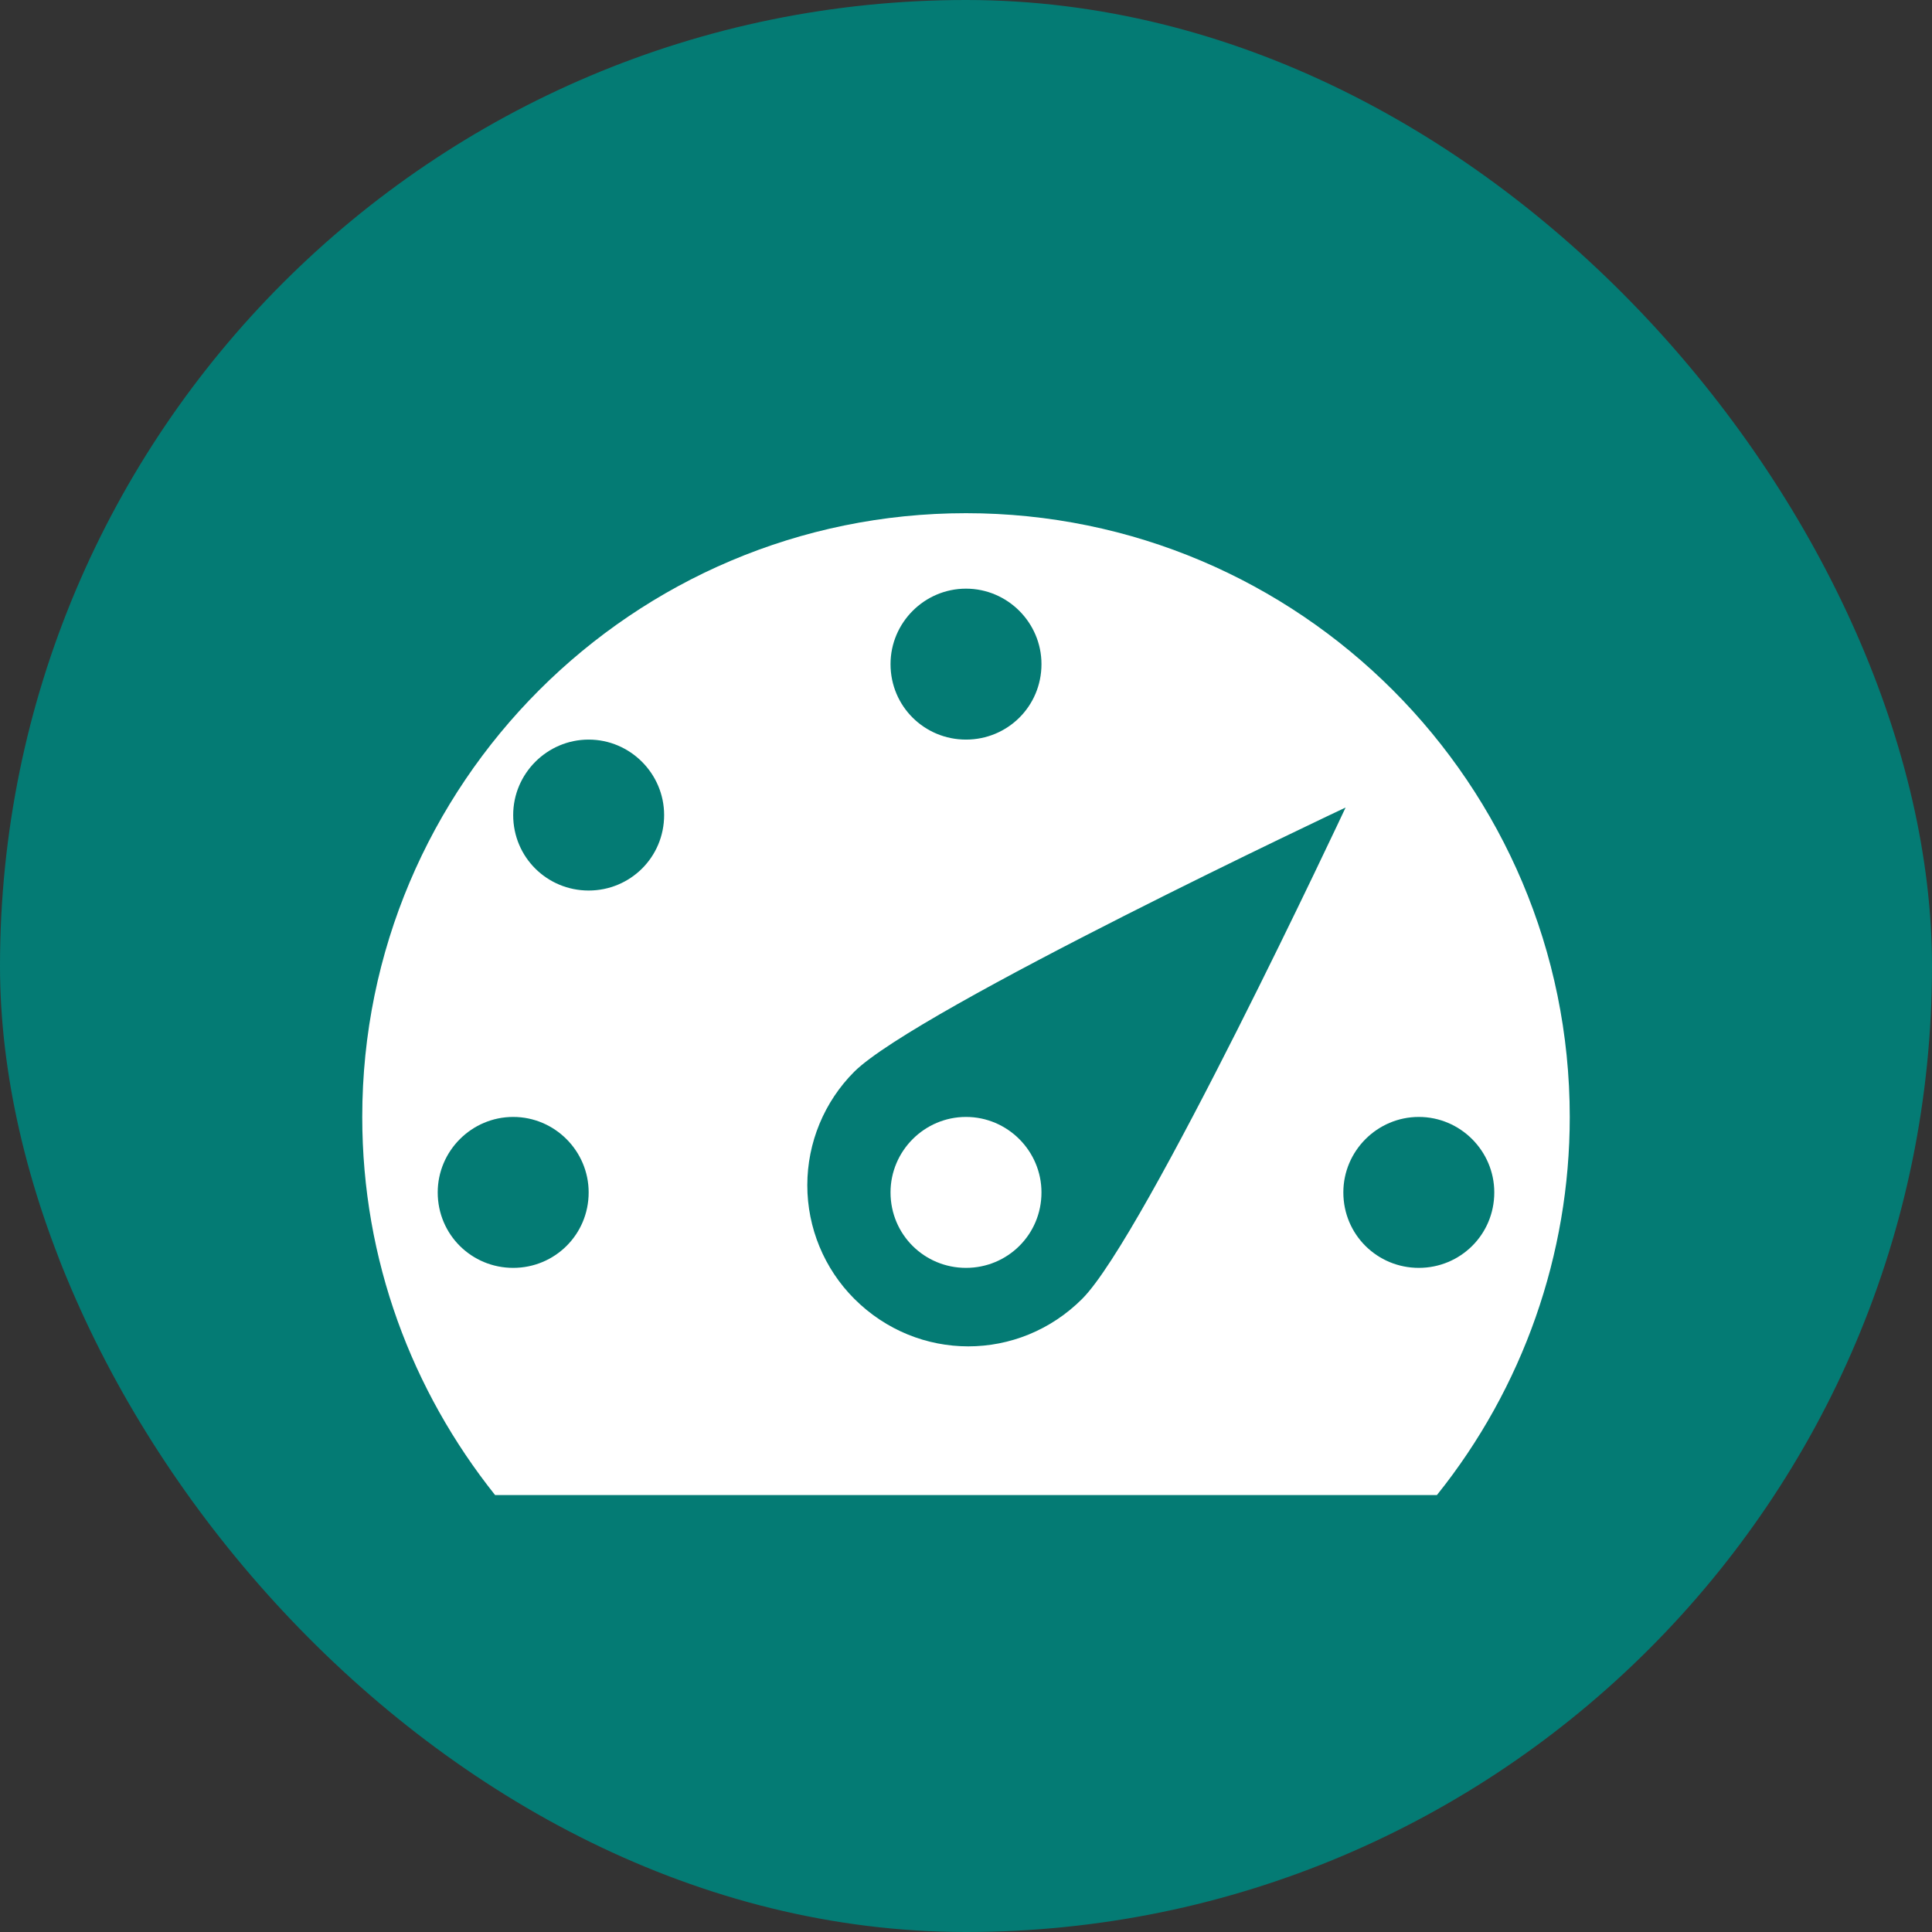
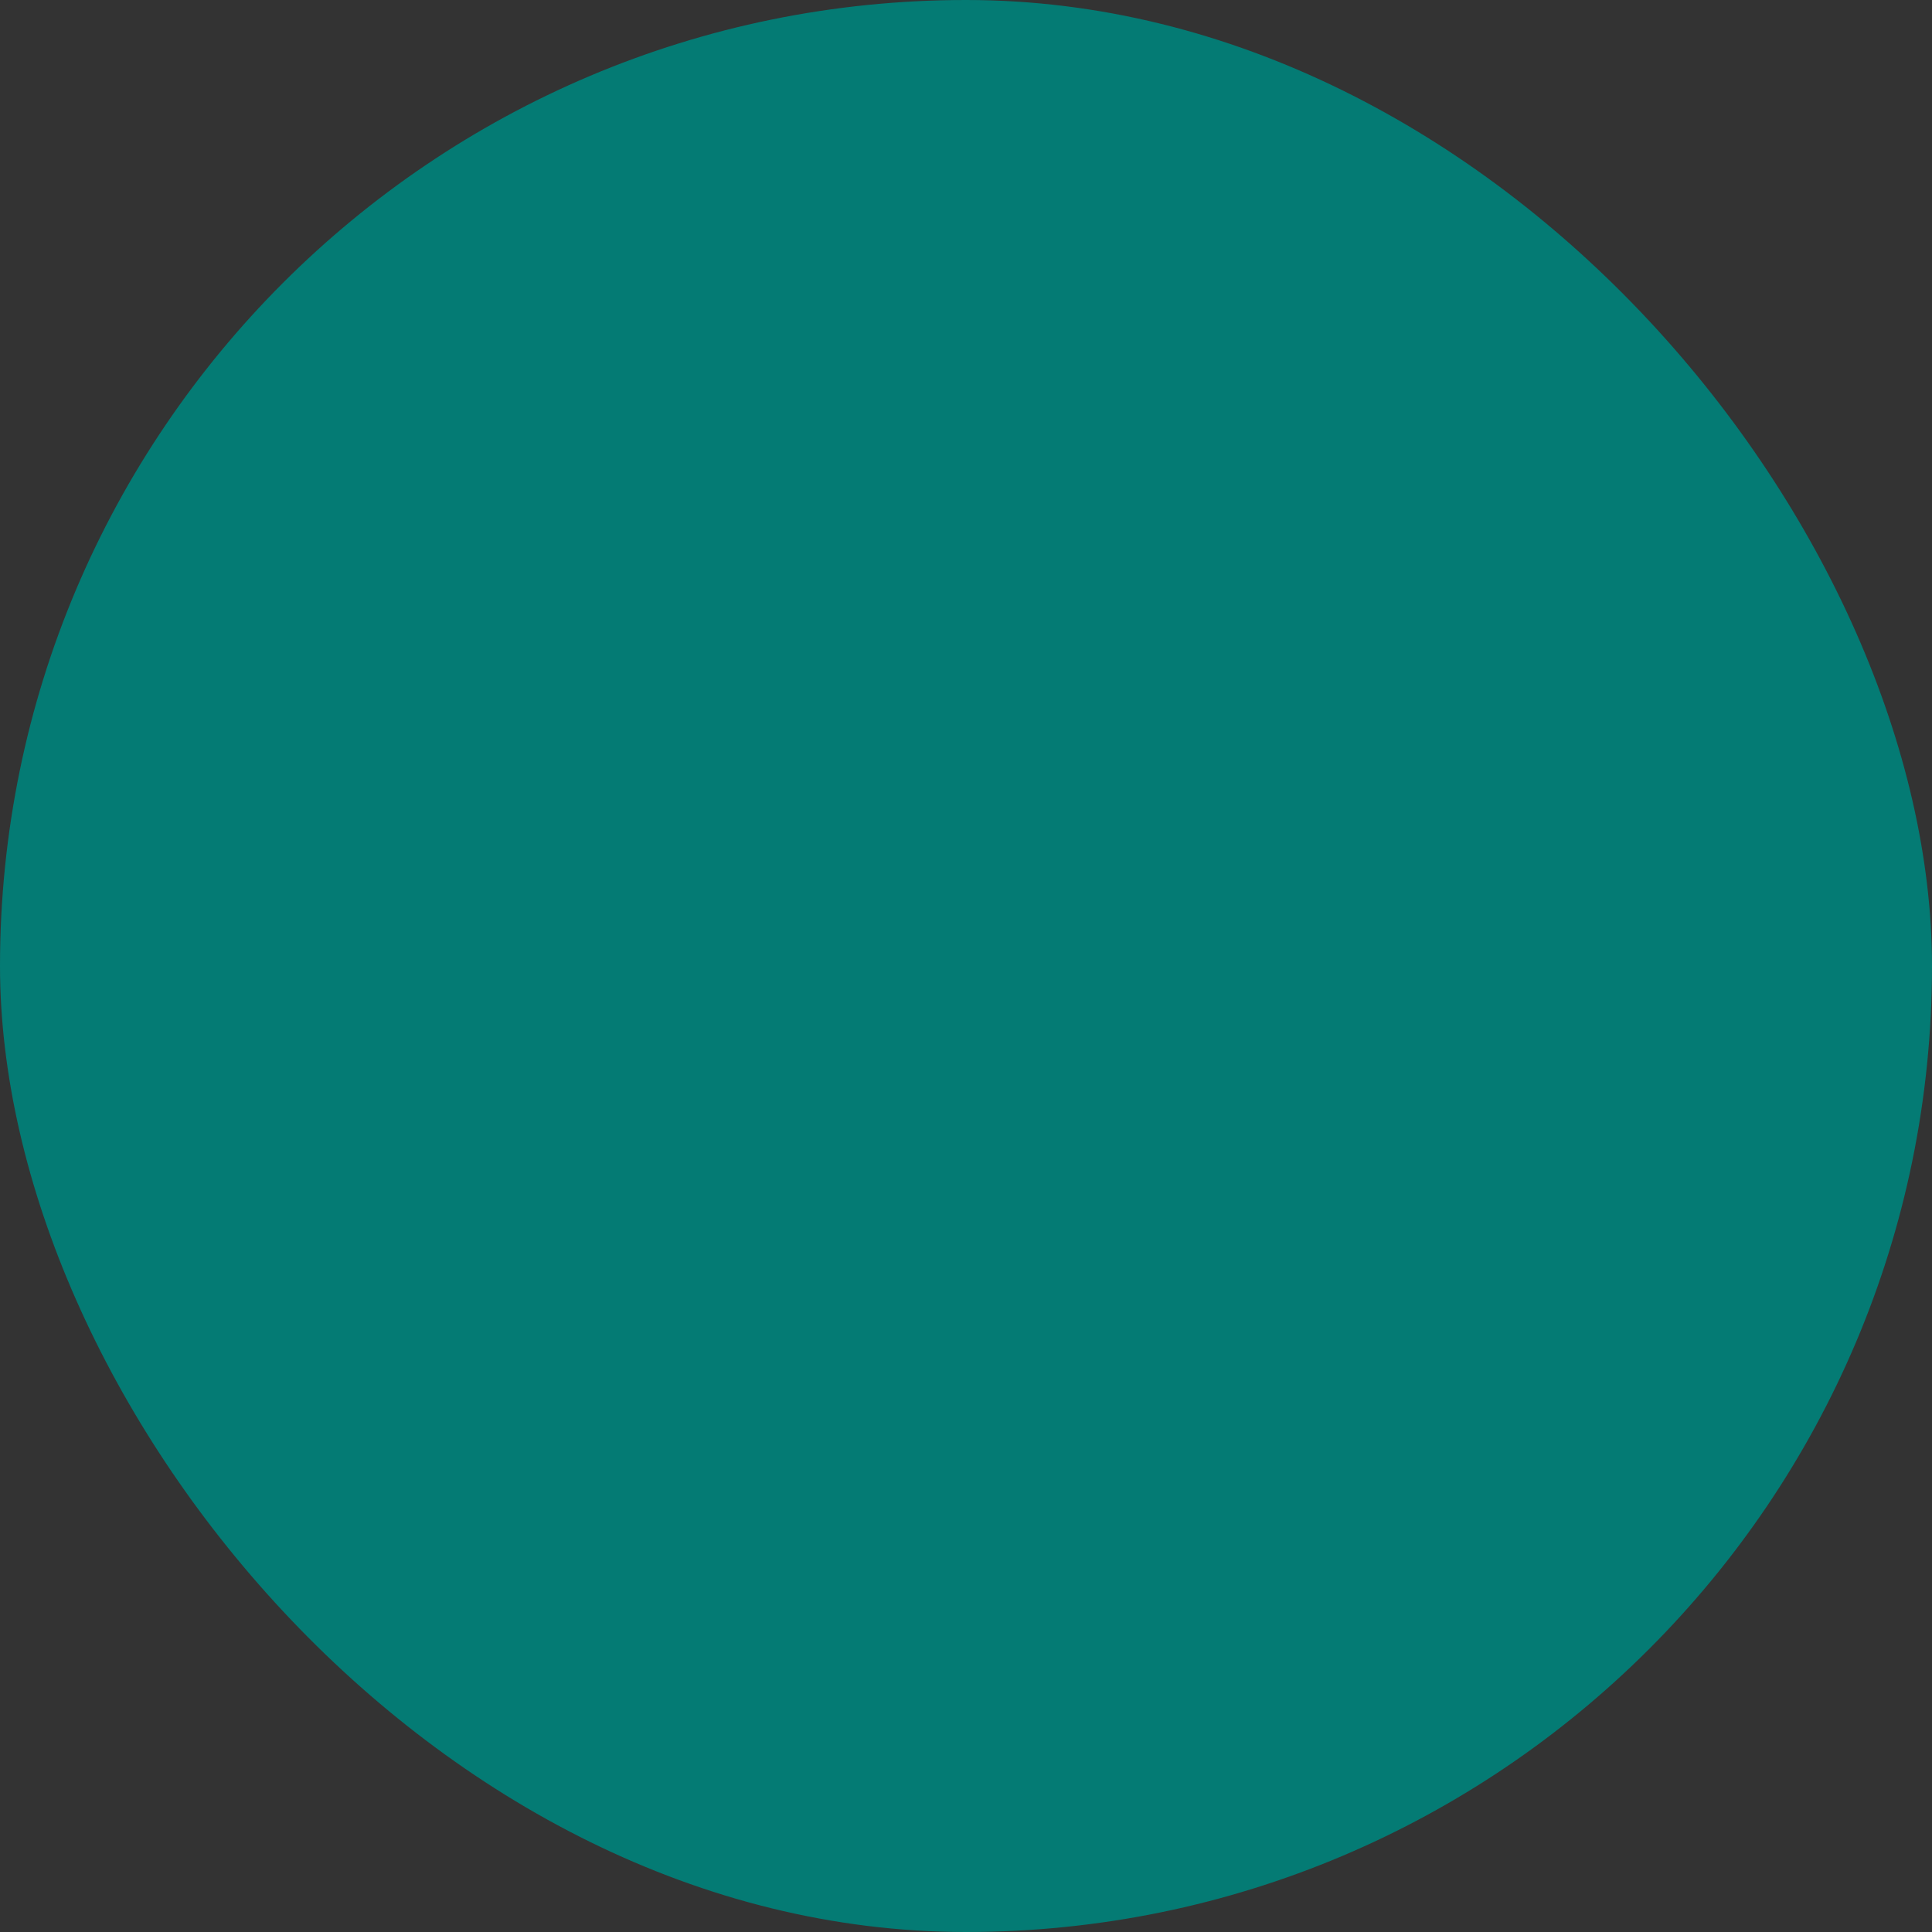
<svg xmlns="http://www.w3.org/2000/svg" width="64" height="64" viewBox="0 0 64 64" fill="none">
  <rect x="0" y="0" width="64" height="64" fill="#333333" stroke="none" />
  <rect width="64" height="64" rx="32" fill="#047B74" />
-   <path d="M16.4 49.525H47.6C50.45 45.973 52.002 41.554 52 37C52 25.975 43.05 17 32 17C20.95 17 12 25.975 12 37C12 41.75 13.65 46.075 16.4 49.525ZM29.5 22C29.5 20.625 30.625 19.5 32 19.5C33.375 19.5 34.5 20.625 34.5 22C34.5 23.4 33.375 24.5 32 24.5C30.625 24.5 29.5 23.4 29.5 22ZM17 27C17 25.625 18.125 24.5 19.5 24.5C20.875 24.5 22 25.625 22 27C22 28.4 20.875 29.5 19.5 29.5C18.125 29.5 17 28.4 17 27ZM28.3 35.5C30.4 33.425 44.575 26.75 44.575 26.75C44.575 26.75 37.925 40.95 35.85 43.025C33.75 45.125 30.4 45.125 28.3 43.025C27.303 42.027 26.743 40.673 26.743 39.263C26.743 37.852 27.303 36.498 28.3 35.5ZM14.5 39.5C14.5 38.125 15.625 37 17 37C18.375 37 19.5 38.125 19.5 39.5C19.5 40.9 18.375 42 17 42C15.625 42 14.5 40.9 14.5 39.5ZM29.5 39.5C29.5 38.125 30.625 37 32 37C33.375 37 34.5 38.125 34.5 39.5C34.5 40.9 33.375 42 32 42C30.625 42 29.5 40.9 29.5 39.5ZM44.5 39.5C44.5 38.125 45.625 37 47 37C48.375 37 49.5 38.125 49.5 39.5C49.5 40.9 48.375 42 47 42C45.625 42 44.5 40.9 44.5 39.5Z" fill="white" />
</svg>